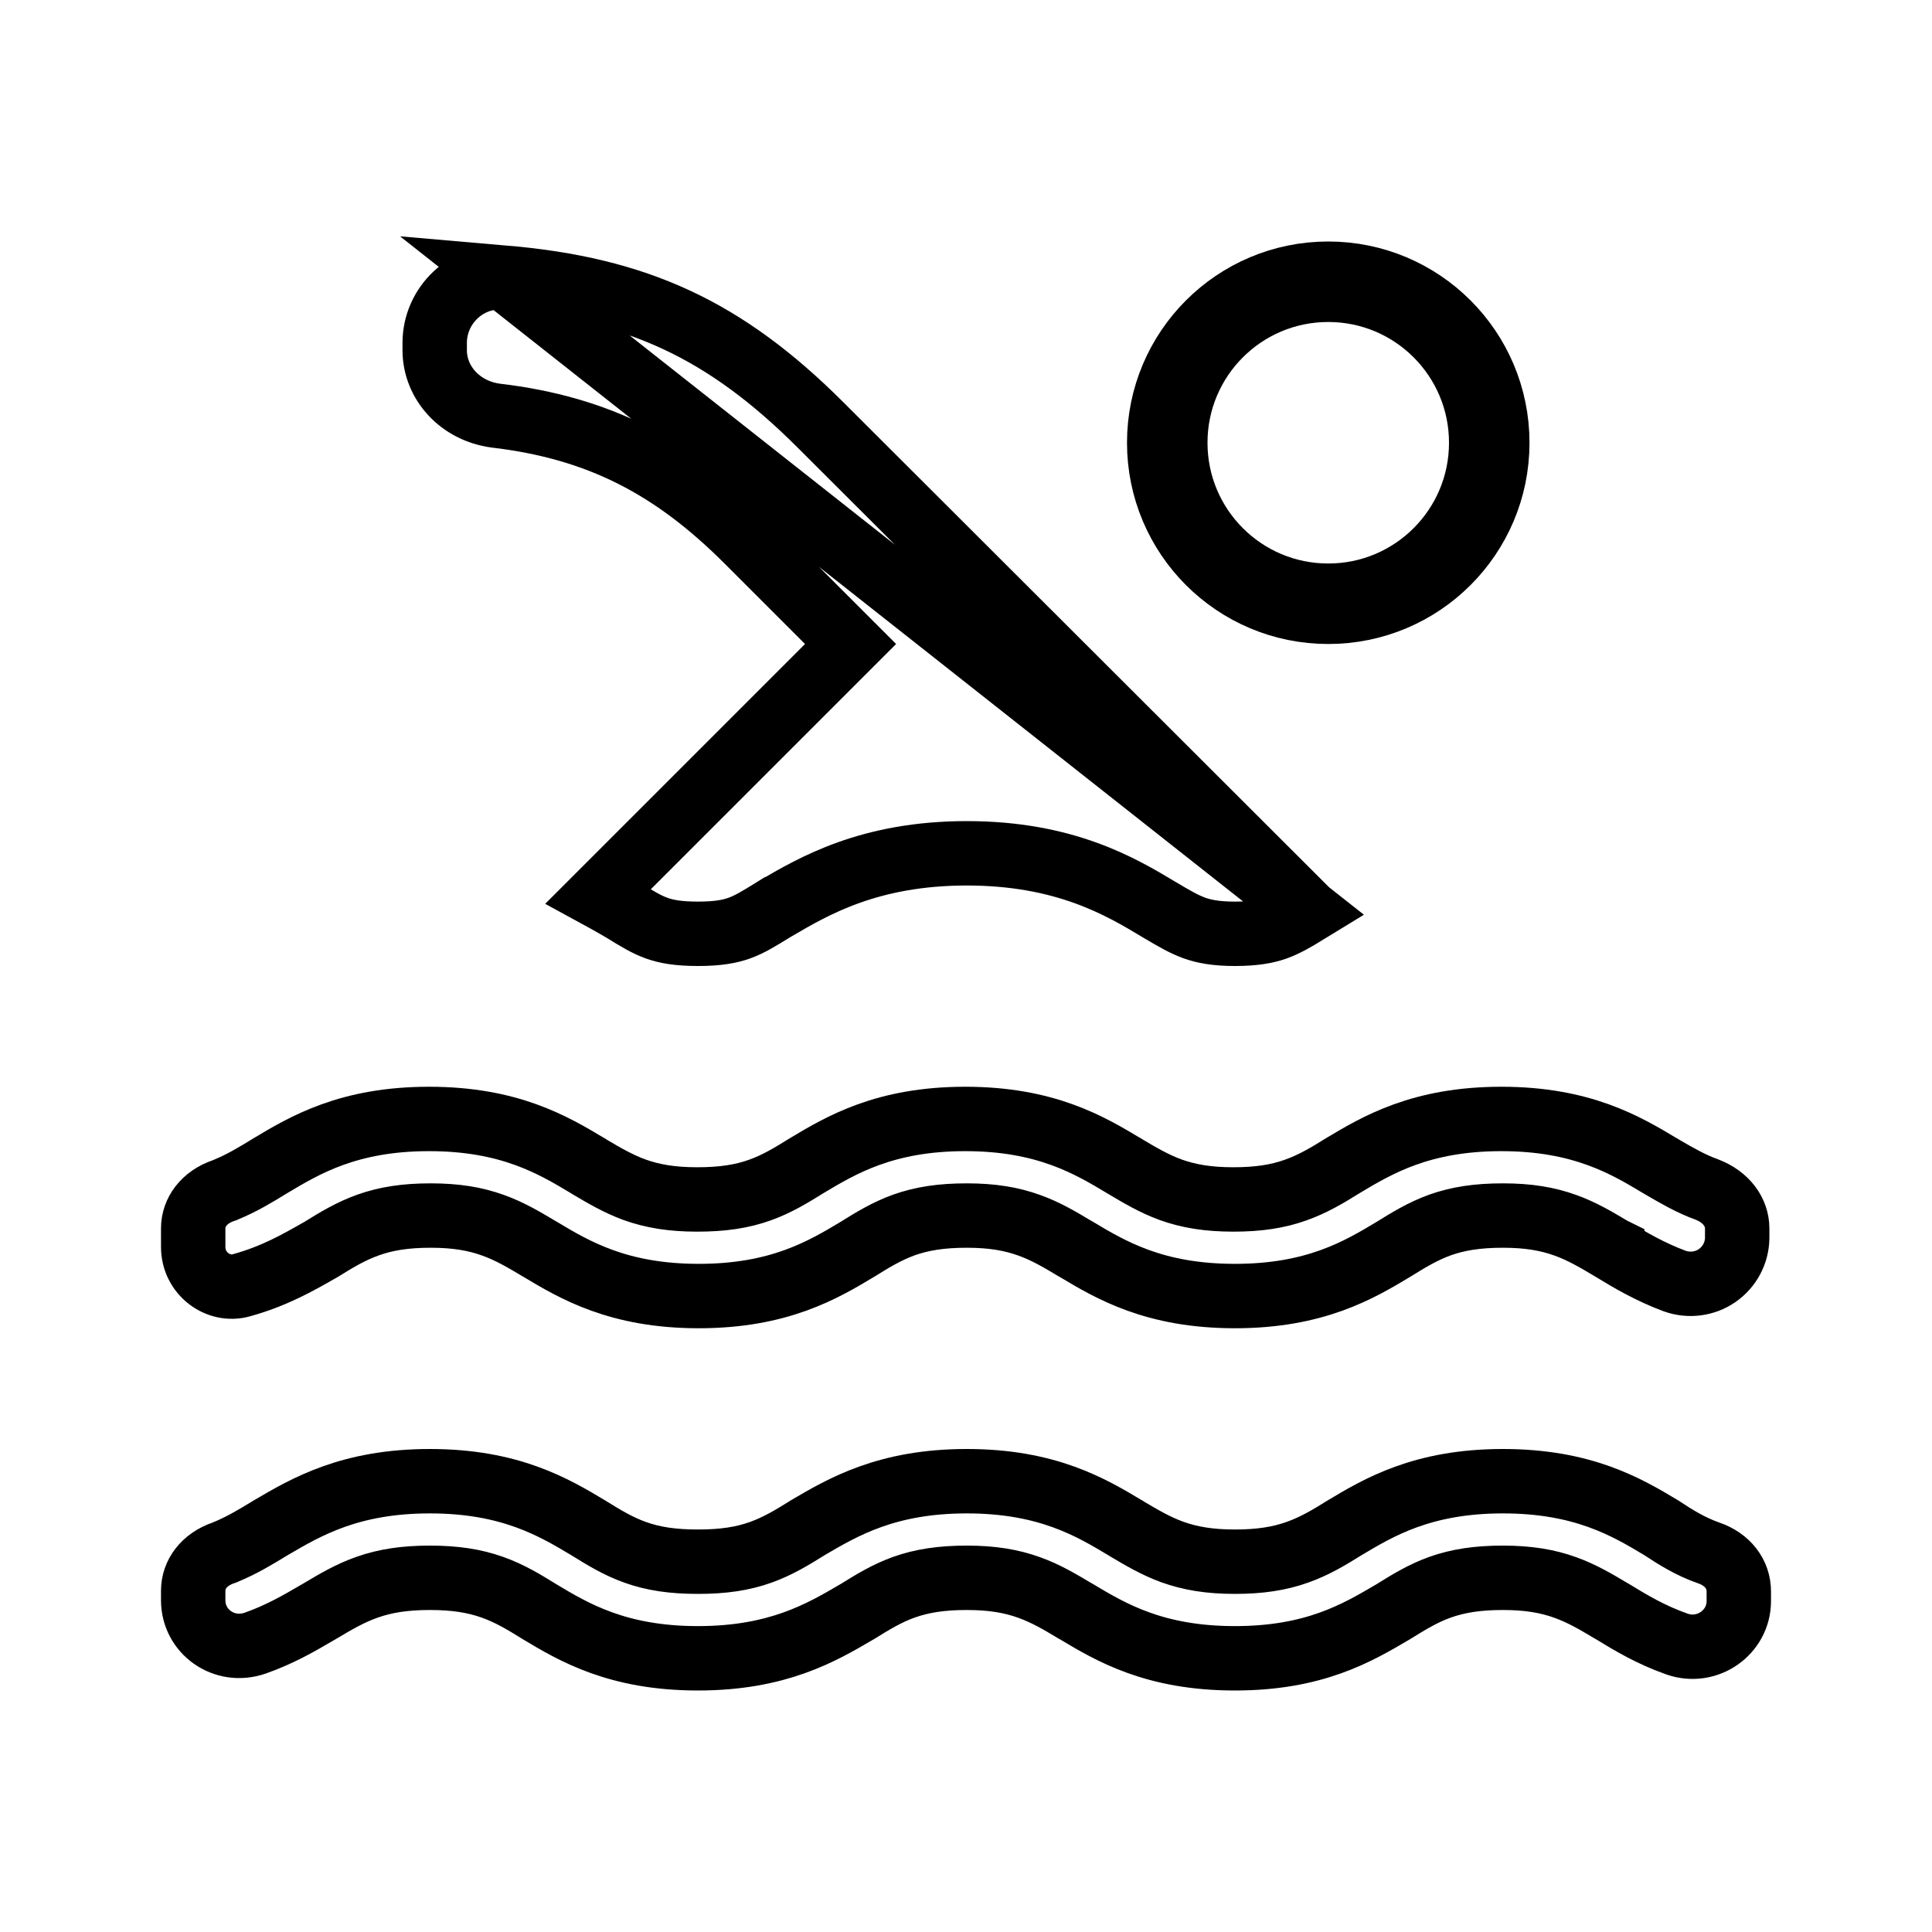
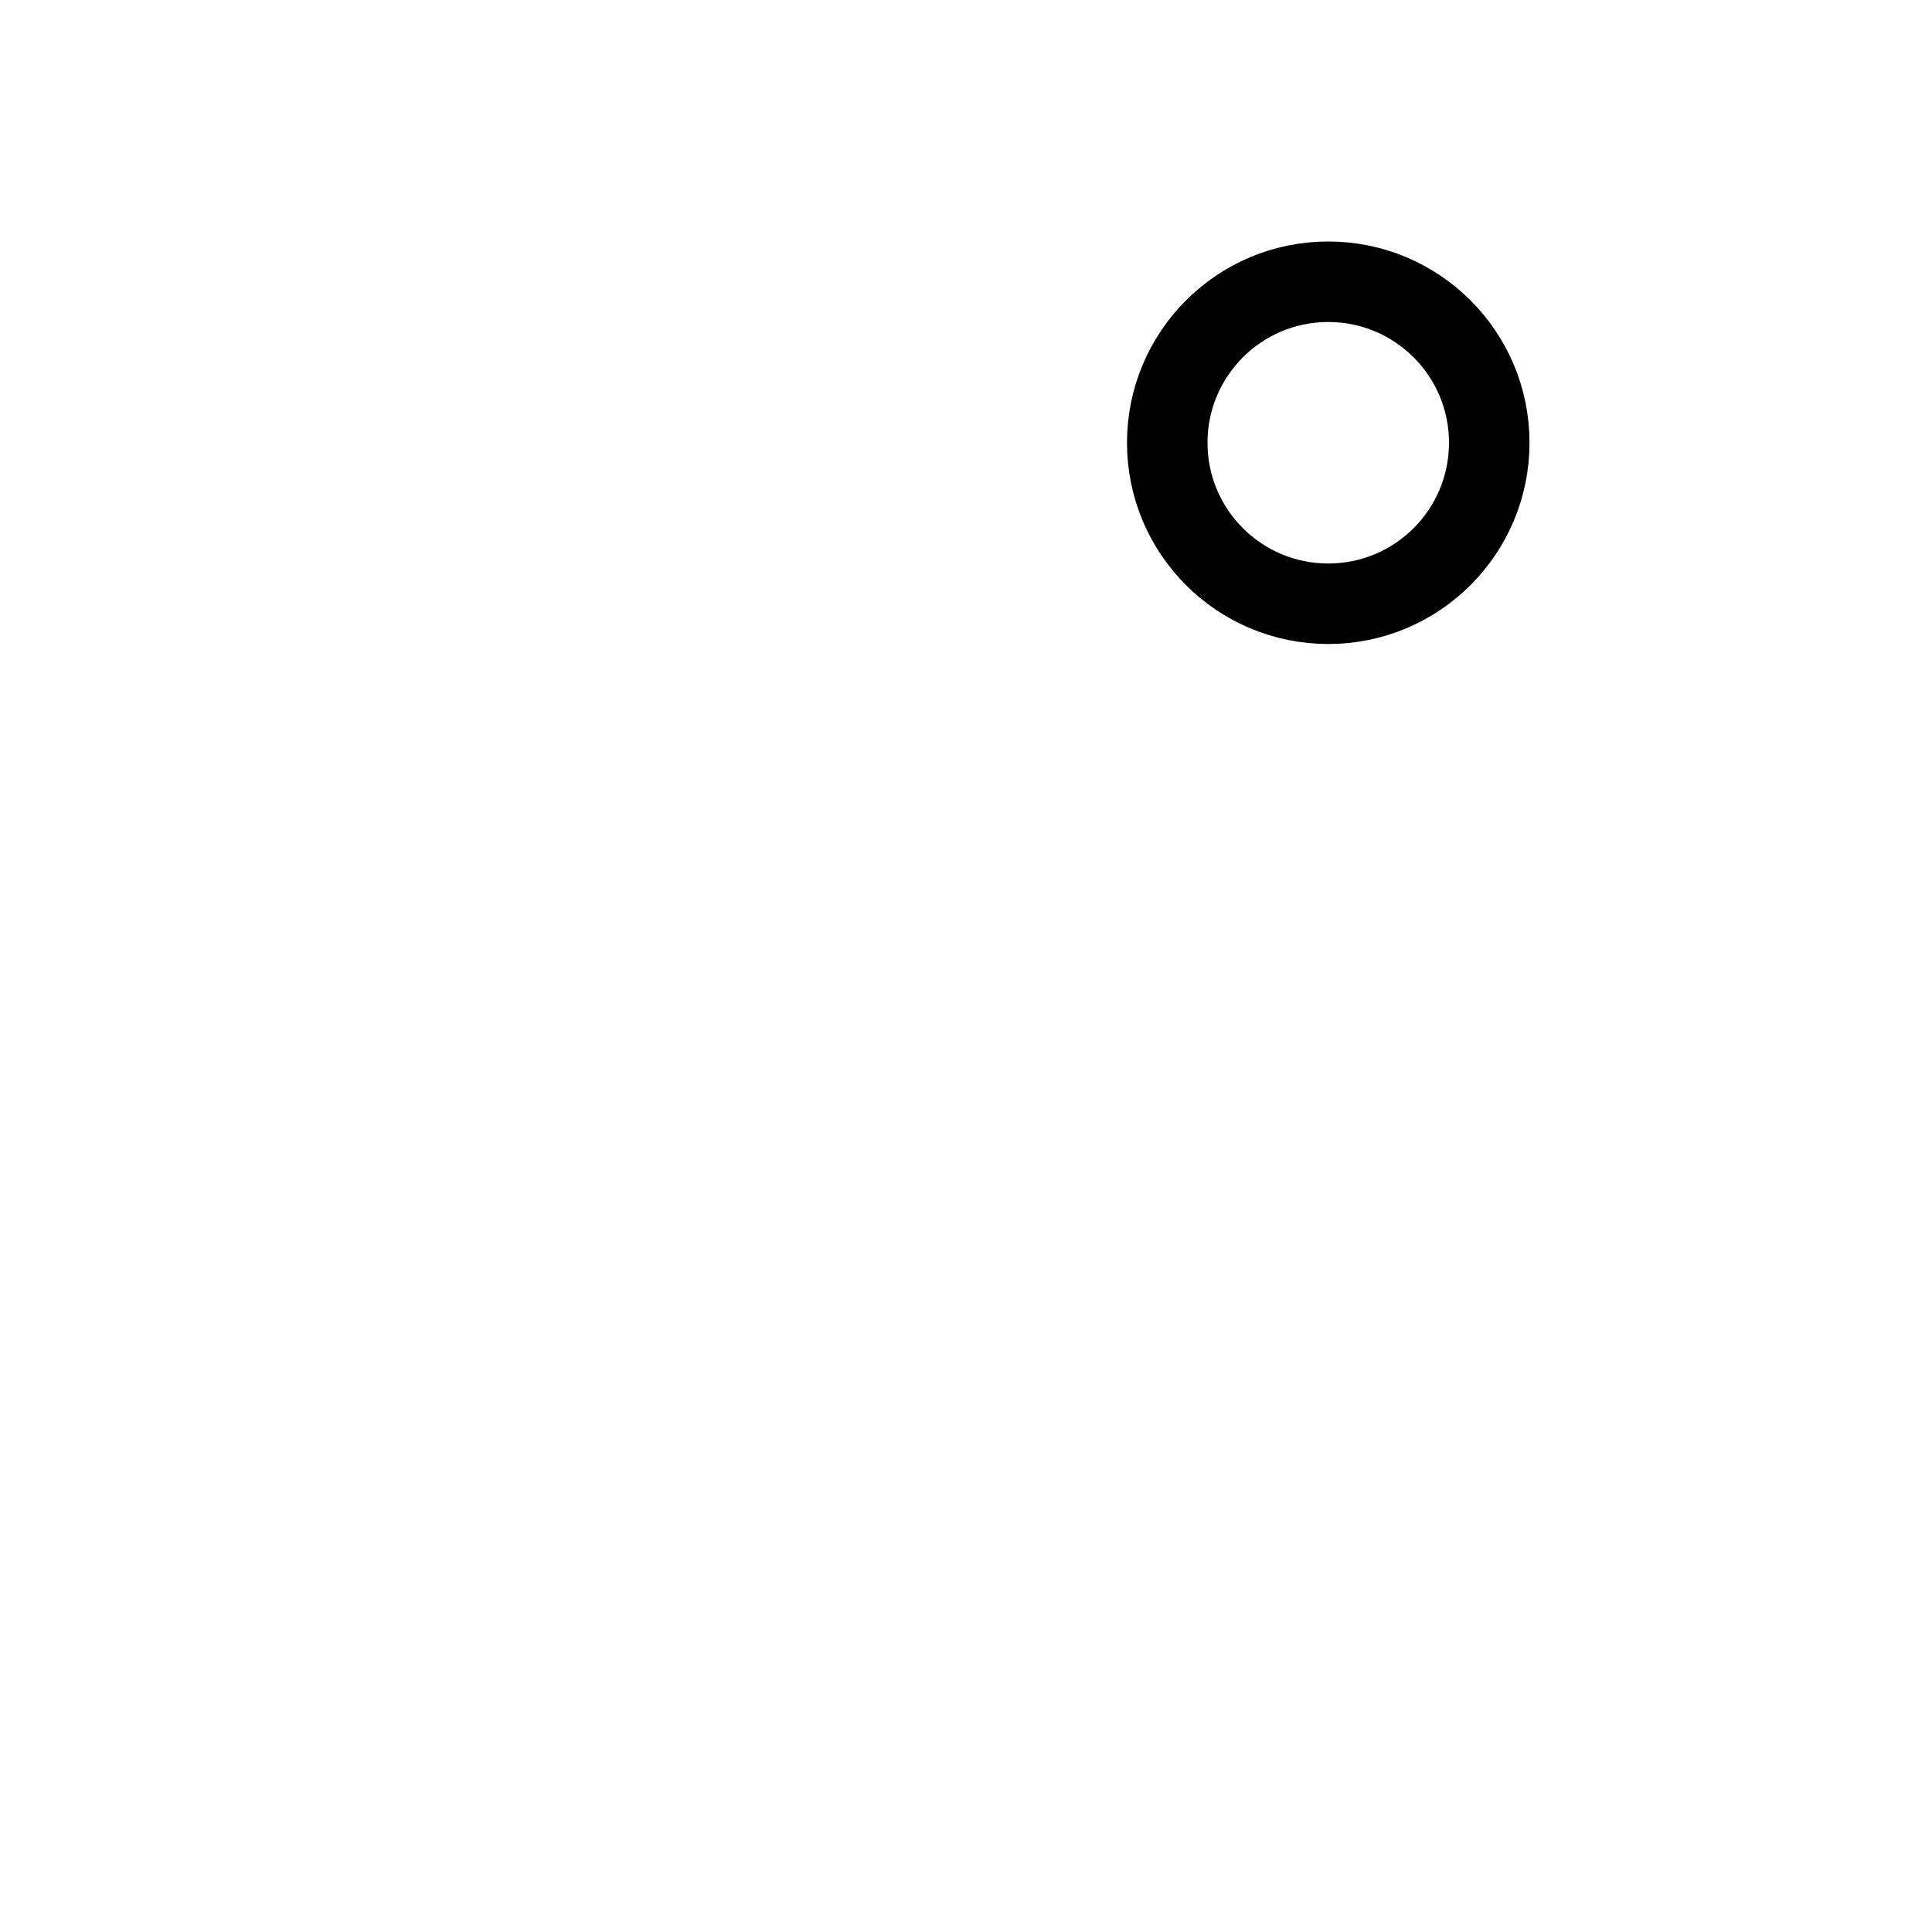
<svg xmlns="http://www.w3.org/2000/svg" width="24" height="24" viewBox="0 0 24 24" fill="none">
-   <path d="M16.245 11.322C16.077 11.425 15.967 11.487 15.849 11.53C15.729 11.572 15.581 11.6 15.34 11.6C15.102 11.6 14.954 11.57 14.834 11.527C14.704 11.479 14.587 11.411 14.395 11.297C13.924 11.014 13.228 10.6 12.01 10.6C10.801 10.6 10.107 11.008 9.63 11.288L9.618 11.295L9.617 11.295L9.609 11.3C9.419 11.418 9.307 11.485 9.182 11.53C9.064 11.572 8.917 11.6 8.67 11.6C8.423 11.6 8.276 11.572 8.158 11.53C8.033 11.485 7.921 11.418 7.731 11.3L7.725 11.297L7.718 11.293C7.698 11.281 7.678 11.27 7.656 11.257C7.589 11.219 7.515 11.176 7.434 11.132L10.283 8.283L10.566 8L10.283 7.717L9.283 6.717C8.366 5.801 7.446 5.315 6.159 5.163C5.718 5.105 5.4 4.757 5.4 4.35V4.26C5.4 3.787 5.807 3.409 6.266 3.449L16.245 11.322ZM16.245 11.322L10.197 5.283L10.197 5.283C9.004 4.09 7.912 3.591 6.266 3.449L16.245 11.322ZM21.217 19.288L21.221 19.289C21.465 19.372 21.6 19.558 21.6 19.77V19.89C21.6 20.276 21.211 20.555 20.832 20.423C20.506 20.308 20.257 20.158 20.028 20.018L20.024 20.016C20.017 20.012 20.009 20.007 20.002 20.003C19.831 19.901 19.654 19.796 19.449 19.722C19.224 19.64 18.982 19.6 18.67 19.6C18.357 19.6 18.114 19.637 17.889 19.717C17.673 19.794 17.492 19.907 17.313 20.018C17.306 20.022 17.299 20.026 17.293 20.03C16.854 20.288 16.322 20.6 15.34 20.6C14.339 20.6 13.795 20.274 13.366 20.017L13.364 20.016C13.357 20.012 13.349 20.007 13.341 20.003C13.171 19.901 12.994 19.796 12.789 19.722C12.564 19.64 12.322 19.6 12.01 19.6C11.697 19.6 11.454 19.637 11.229 19.717C11.013 19.794 10.832 19.907 10.653 20.018L10.644 20.023C10.204 20.281 9.661 20.6 8.67 20.6C7.671 20.6 7.127 20.276 6.699 20.019C6.517 19.906 6.334 19.794 6.116 19.717C5.891 19.637 5.649 19.6 5.34 19.6C5.031 19.6 4.79 19.637 4.566 19.715C4.35 19.79 4.168 19.898 3.987 20.006C3.973 20.014 3.958 20.022 3.944 20.031C3.713 20.166 3.476 20.304 3.169 20.412C2.78 20.545 2.4 20.266 2.4 19.88V19.76C2.4 19.56 2.532 19.373 2.779 19.289L2.791 19.285L2.802 19.28C3.004 19.197 3.179 19.091 3.356 18.983L3.366 18.977C3.806 18.719 4.349 18.4 5.34 18.4C6.339 18.4 6.883 18.725 7.312 18.982C7.491 19.093 7.673 19.206 7.889 19.283C8.114 19.364 8.357 19.4 8.67 19.4C8.983 19.4 9.226 19.364 9.451 19.283C9.667 19.206 9.848 19.094 10.027 18.983L10.036 18.977C10.476 18.719 11.019 18.4 12.01 18.4C13.011 18.4 13.555 18.726 13.984 18.983L13.986 18.984C13.993 18.989 14.001 18.993 14.008 18.998C14.179 19.099 14.356 19.204 14.561 19.279C14.786 19.36 15.028 19.4 15.34 19.4C15.649 19.4 15.891 19.363 16.116 19.283C16.334 19.206 16.517 19.095 16.698 18.982C17.127 18.725 17.671 18.4 18.67 18.4C19.665 18.4 20.209 18.722 20.636 18.978C20.819 19.1 21.001 19.211 21.217 19.288ZM3.003 15.965L3.003 15.965L3 15.966C2.711 16.048 2.4 15.821 2.4 15.49V15.26C2.4 15.06 2.532 14.873 2.779 14.789L2.791 14.785L2.802 14.78C3.005 14.697 3.18 14.591 3.357 14.482C3.786 14.225 4.33 13.9 5.33 13.9C6.331 13.9 6.875 14.226 7.304 14.483L7.306 14.484C7.313 14.489 7.321 14.493 7.328 14.498C7.499 14.599 7.676 14.704 7.881 14.779C8.106 14.86 8.348 14.9 8.66 14.9C8.973 14.9 9.216 14.864 9.441 14.783C9.657 14.706 9.839 14.593 10.018 14.482C10.447 14.225 10.991 13.9 11.99 13.9C12.991 13.9 13.535 14.226 13.964 14.483L13.966 14.484C13.973 14.489 13.981 14.493 13.989 14.498C14.159 14.599 14.336 14.704 14.541 14.779C14.766 14.86 15.008 14.9 15.32 14.9C15.629 14.9 15.871 14.864 16.096 14.783C16.314 14.706 16.497 14.595 16.678 14.482C17.107 14.225 17.651 13.9 18.65 13.9C19.651 13.9 20.195 14.226 20.624 14.483L20.624 14.483L20.63 14.486C20.645 14.495 20.66 14.504 20.675 14.513C20.838 14.607 21.009 14.707 21.202 14.776C21.447 14.87 21.58 15.06 21.58 15.26V15.378C21.579 15.47 21.556 15.56 21.513 15.641C21.47 15.722 21.408 15.792 21.332 15.845C21.256 15.898 21.169 15.931 21.077 15.943C20.986 15.955 20.894 15.945 20.807 15.915C20.496 15.799 20.254 15.656 20.028 15.519L20.028 15.518L20.024 15.516L20.002 15.503C19.831 15.401 19.654 15.296 19.449 15.222C19.224 15.14 18.982 15.1 18.67 15.1C18.357 15.1 18.114 15.137 17.889 15.217C17.673 15.295 17.491 15.407 17.311 15.519C16.883 15.776 16.339 16.1 15.34 16.1C14.339 16.1 13.795 15.774 13.366 15.517L13.364 15.516C13.357 15.512 13.349 15.507 13.341 15.503C13.171 15.401 12.994 15.296 12.789 15.222C12.564 15.14 12.322 15.1 12.01 15.1C11.697 15.1 11.454 15.137 11.229 15.217C11.013 15.295 10.831 15.407 10.652 15.519C10.223 15.776 9.679 16.1 8.68 16.1C7.679 16.1 7.135 15.774 6.706 15.517L6.704 15.516C6.697 15.512 6.689 15.507 6.682 15.503C6.511 15.401 6.334 15.296 6.129 15.222C5.904 15.14 5.662 15.1 5.35 15.1C5.041 15.1 4.799 15.137 4.574 15.217C4.358 15.294 4.176 15.404 3.995 15.517C3.989 15.52 3.982 15.524 3.976 15.528C3.701 15.685 3.407 15.853 3.003 15.965Z" stroke="black" stroke-width="0.8" />
  <path d="M18.5 5.5C18.5 6.605 17.605 7.5 16.5 7.5C15.395 7.5 14.5 6.605 14.5 5.5C14.5 4.395 15.395 3.5 16.5 3.5C17.605 3.5 18.5 4.395 18.5 5.5Z" stroke="black" />
</svg>